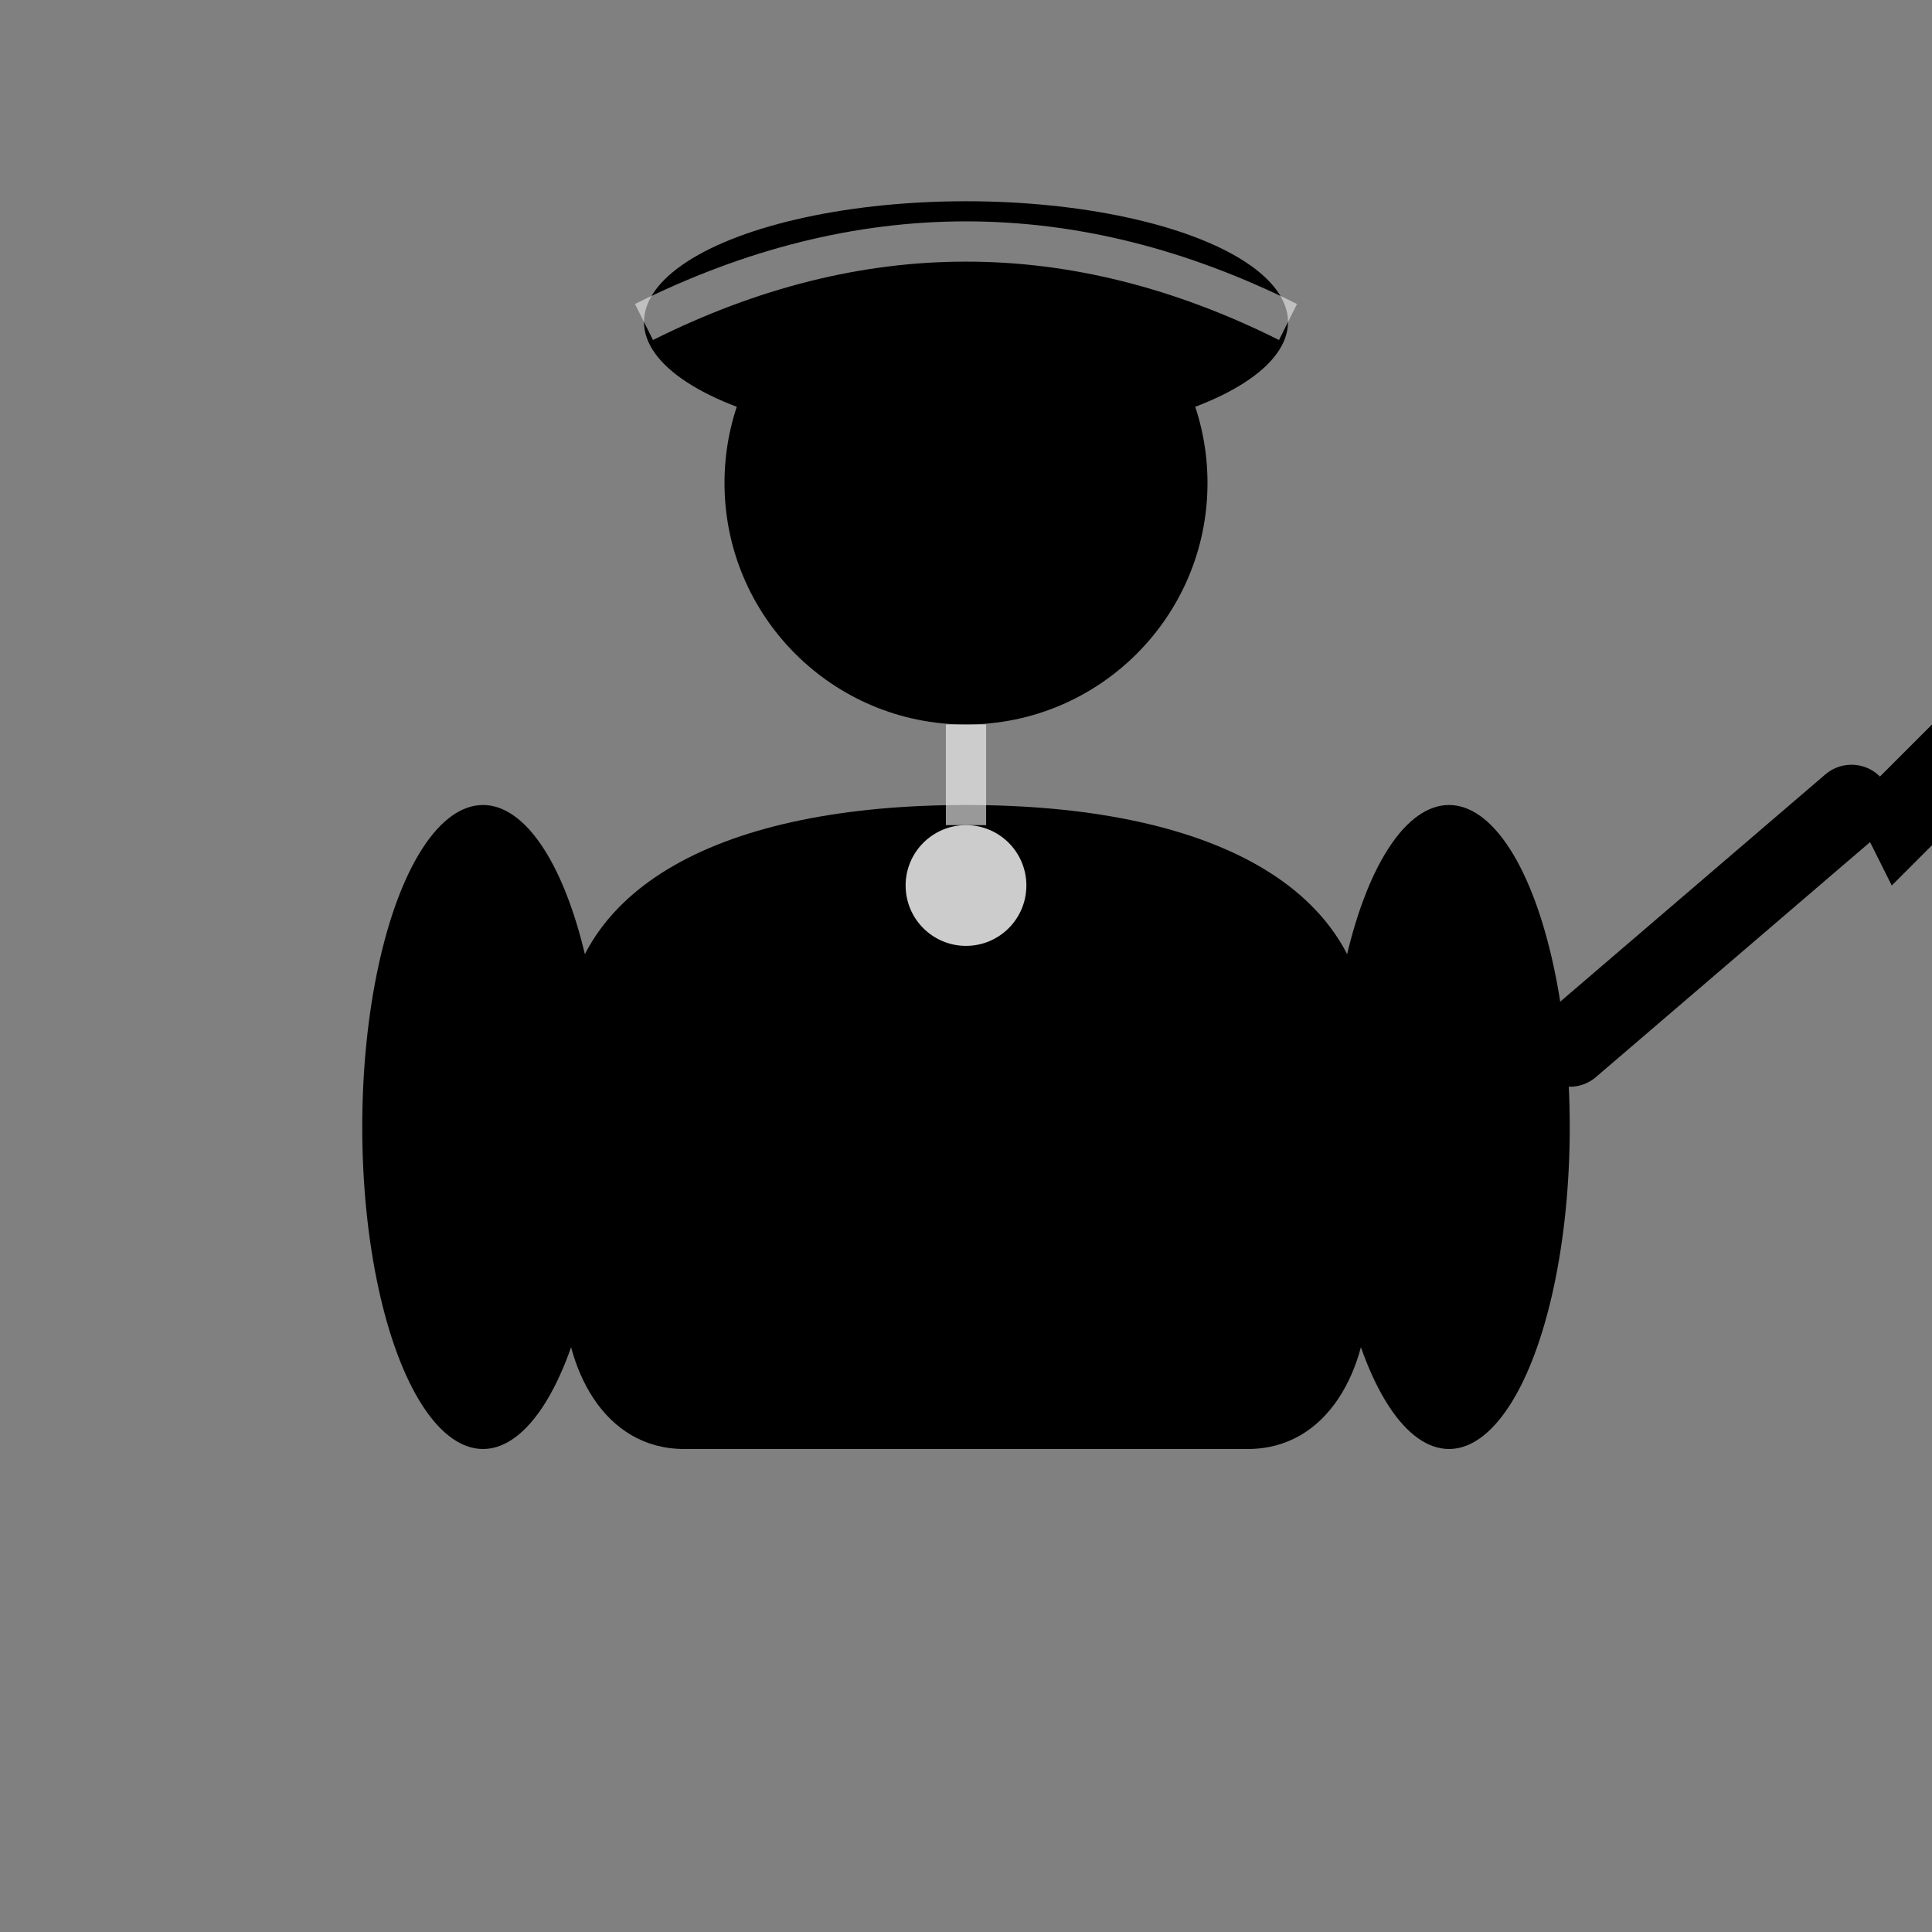
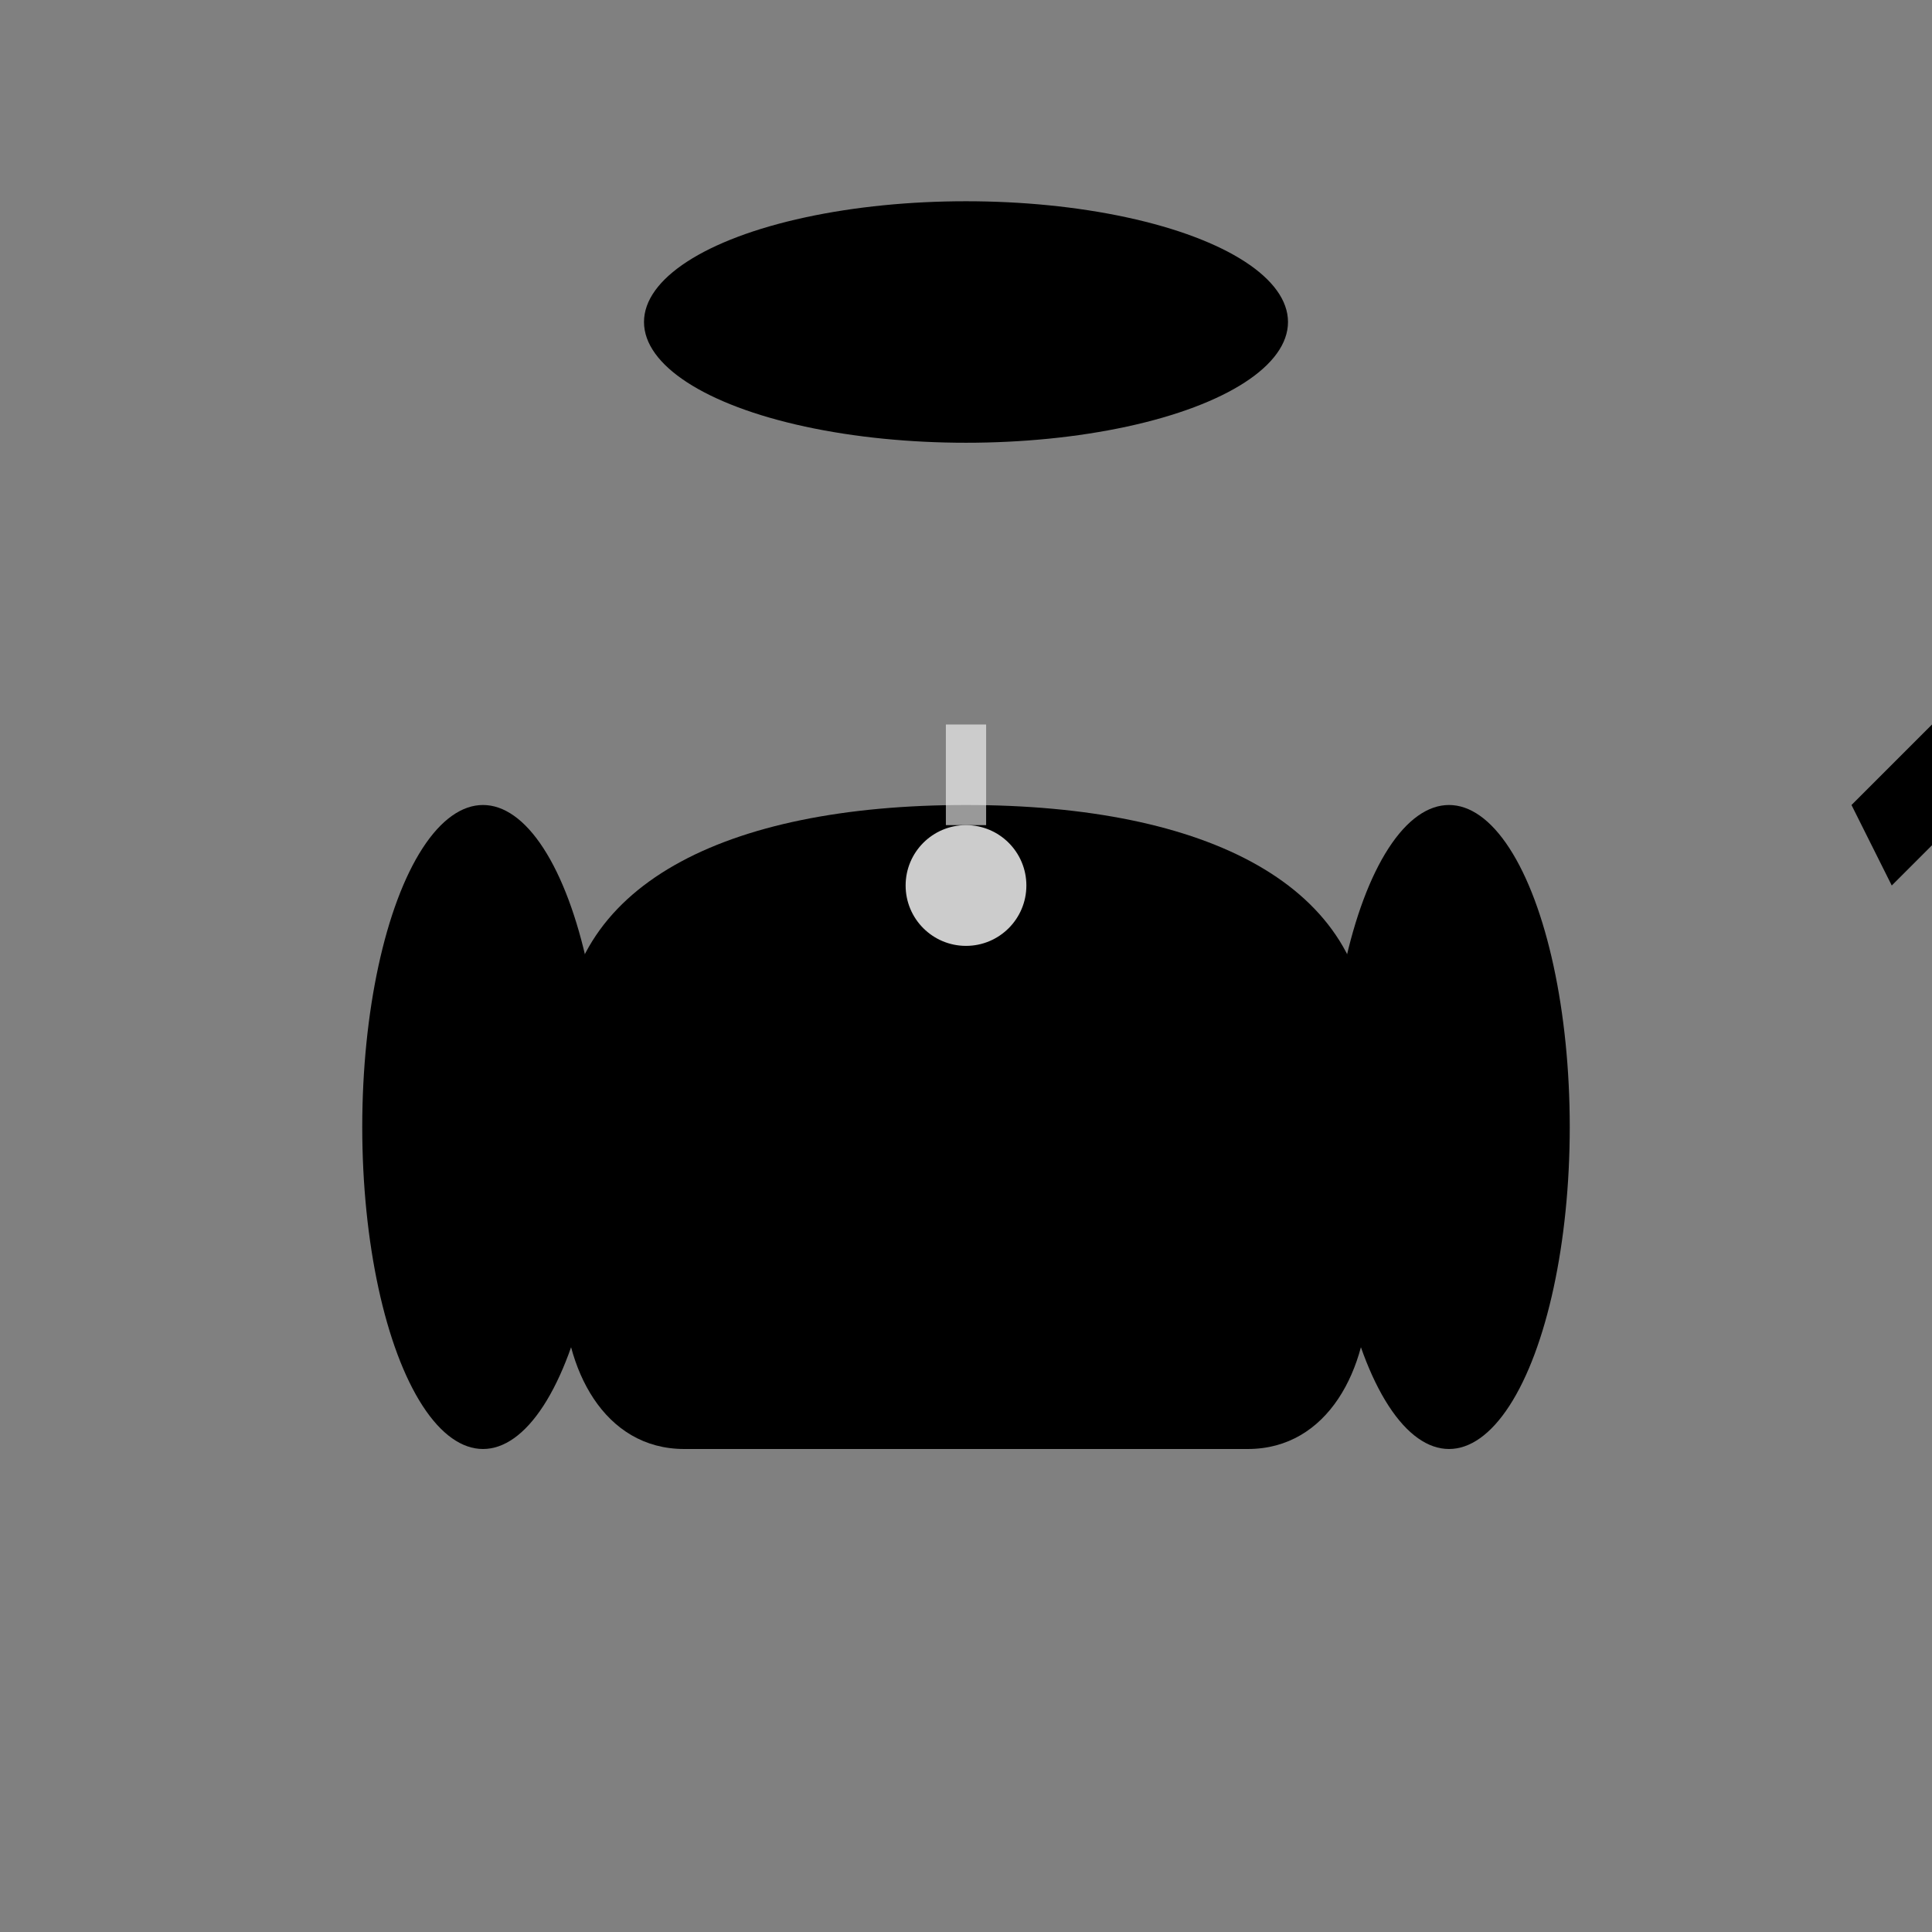
<svg xmlns="http://www.w3.org/2000/svg" width="48" height="48" viewBox="0 0 48 48" fill="none">
  <rect x="0" y="0" width="48" height="48" fill="#808080" stroke="none" />
  <g>
-     <circle cx="24" cy="12" r="6" fill="currentColor" />
    <path d="M24 20 C18 20 14 22 14 26 L14 32 C14 34 15 36 17 36 L31 36 C33 36 34 34 34 32 L34 26 C34 22 30 20 24 20 Z" fill="currentColor" />
    <ellipse cx="12" cy="28" rx="3" ry="8" fill="currentColor" />
    <ellipse cx="36" cy="28" rx="3" ry="8" fill="currentColor" />
    <g transform="translate(36, 28)">
-       <line x1="3" y1="-2" x2="10" y2="-8" stroke="currentColor" stroke-width="2" stroke-linecap="round" />
      <path d="M10 -8 L12 -10 L13 -8 L11 -6 Z" fill="currentColor" />
    </g>
  </g>
  <ellipse cx="24" cy="8" rx="8" ry="3" fill="currentColor" />
-   <path d="M16 8 Q20 6 24 6 Q28 6 32 8" stroke="white" stroke-width="1" opacity="0.5" />
  <circle cx="24" cy="22" r="1.5" fill="white" opacity="0.8" />
  <line x1="24" y1="20.5" x2="24" y2="18" stroke="white" stroke-width="1" opacity="0.6" />
</svg>